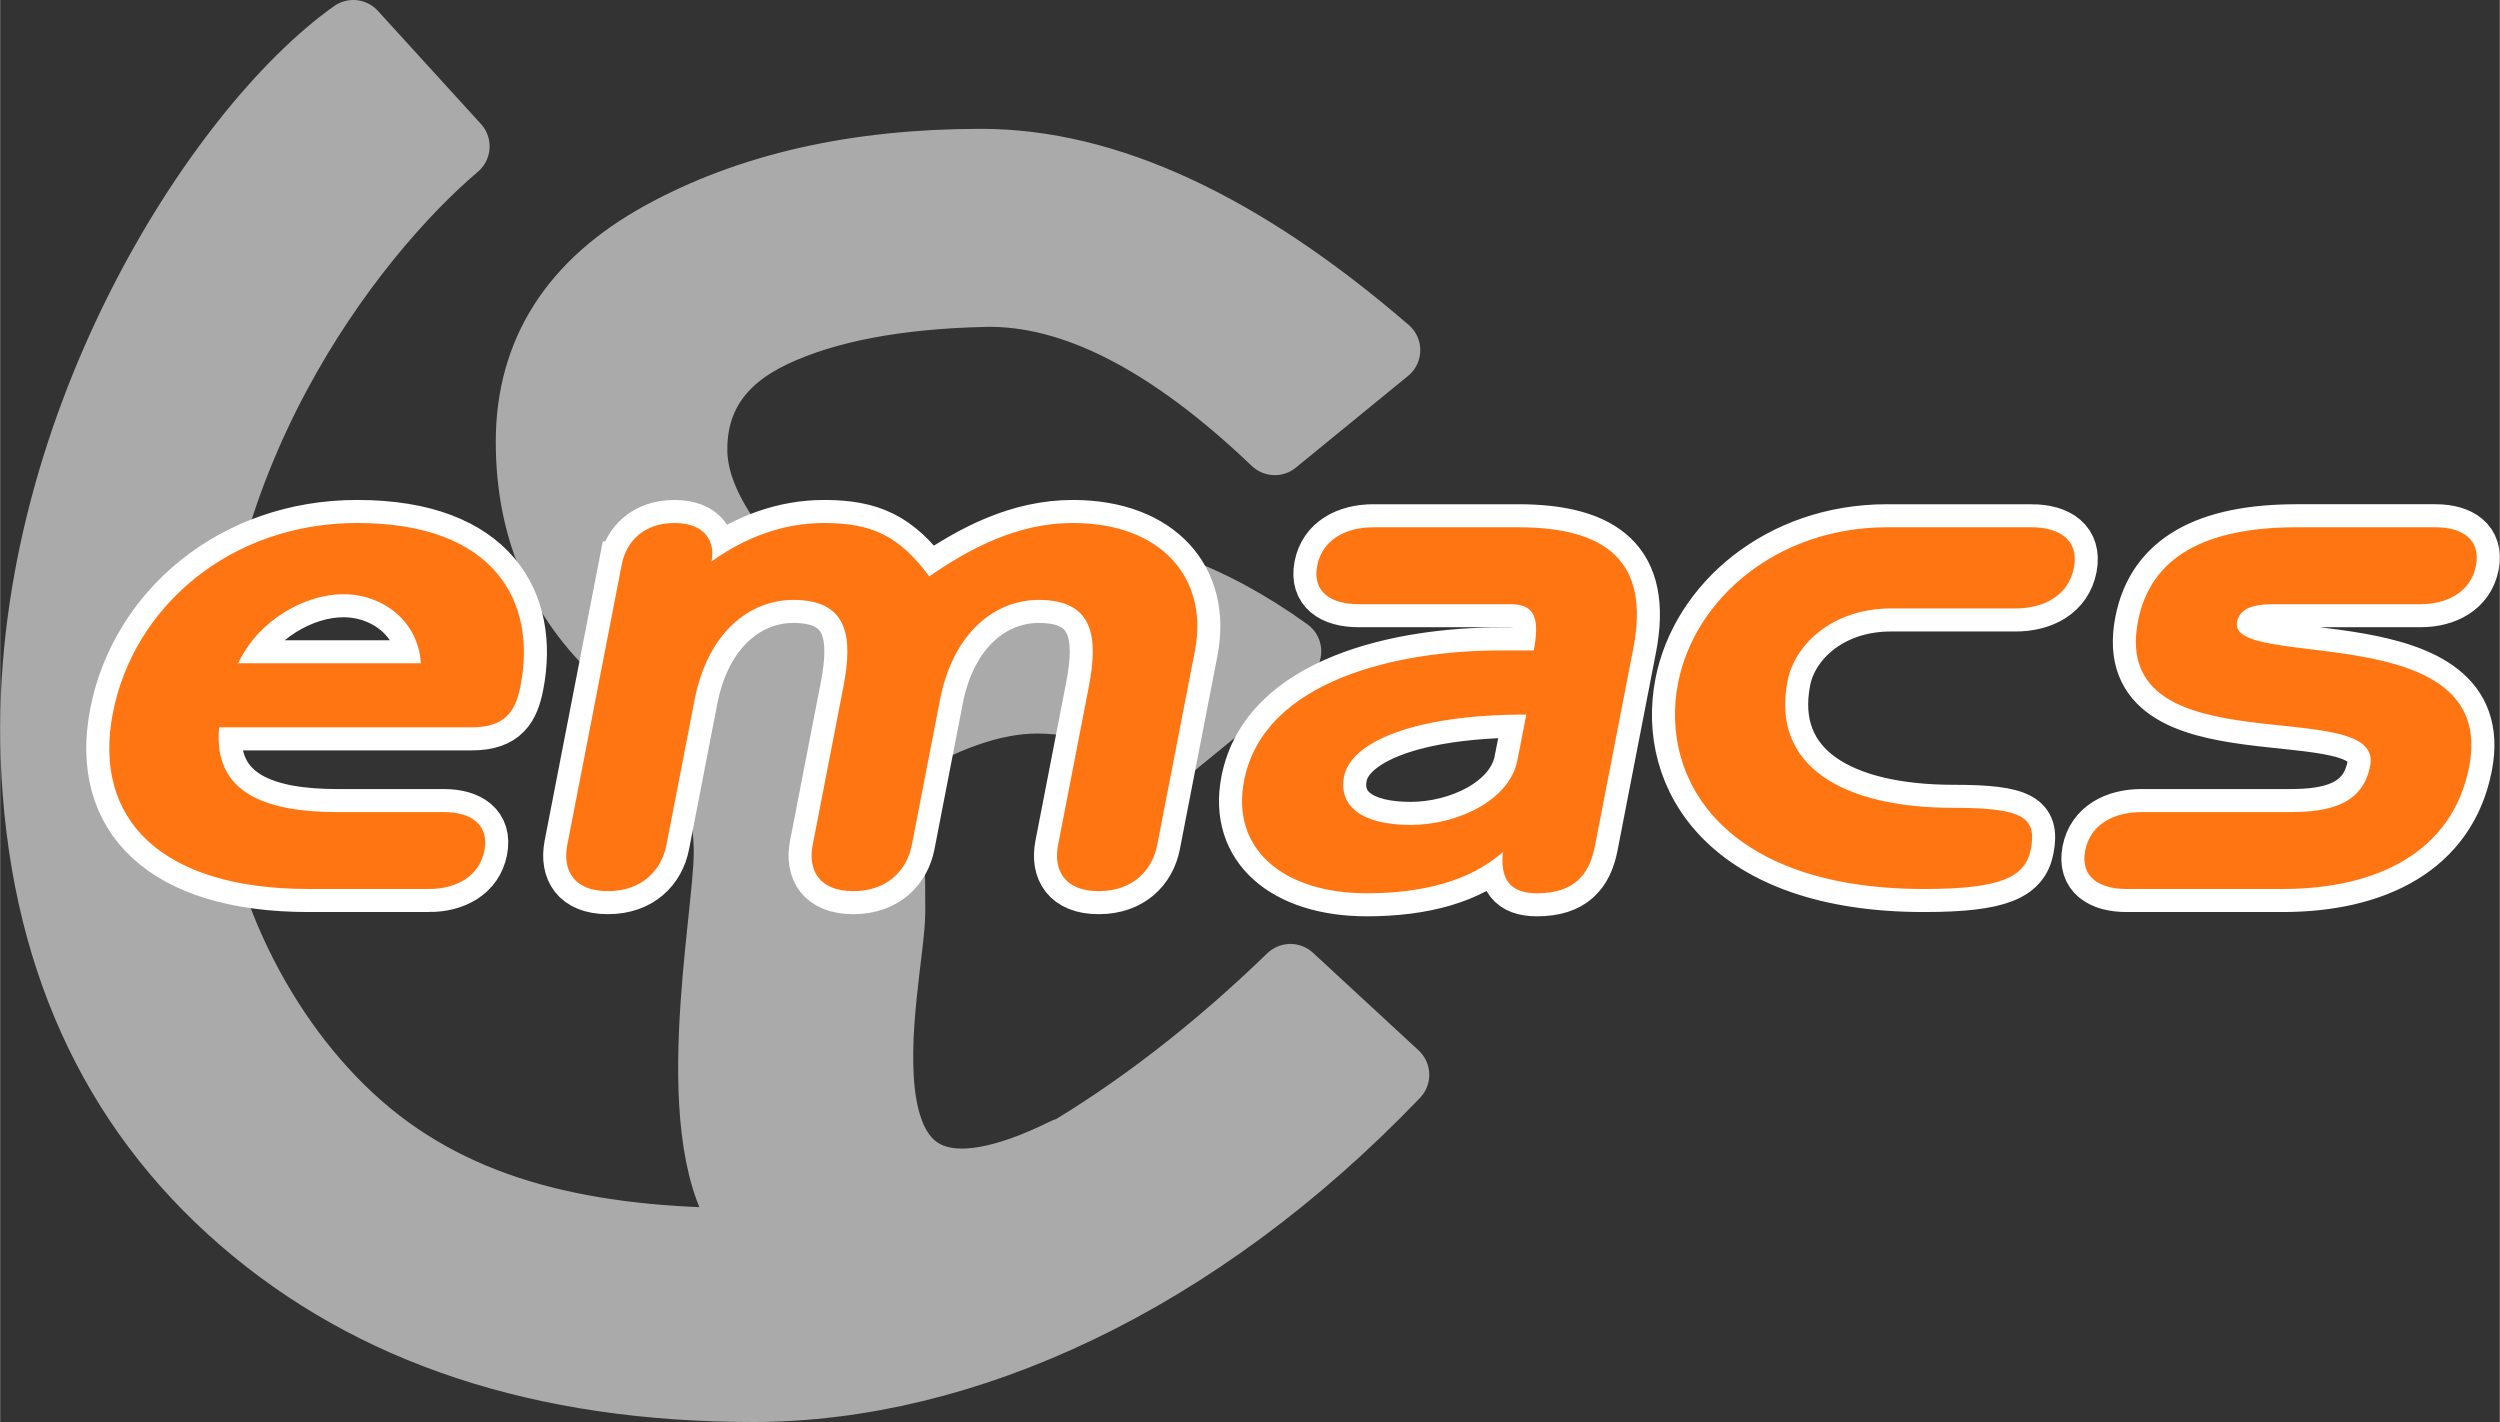
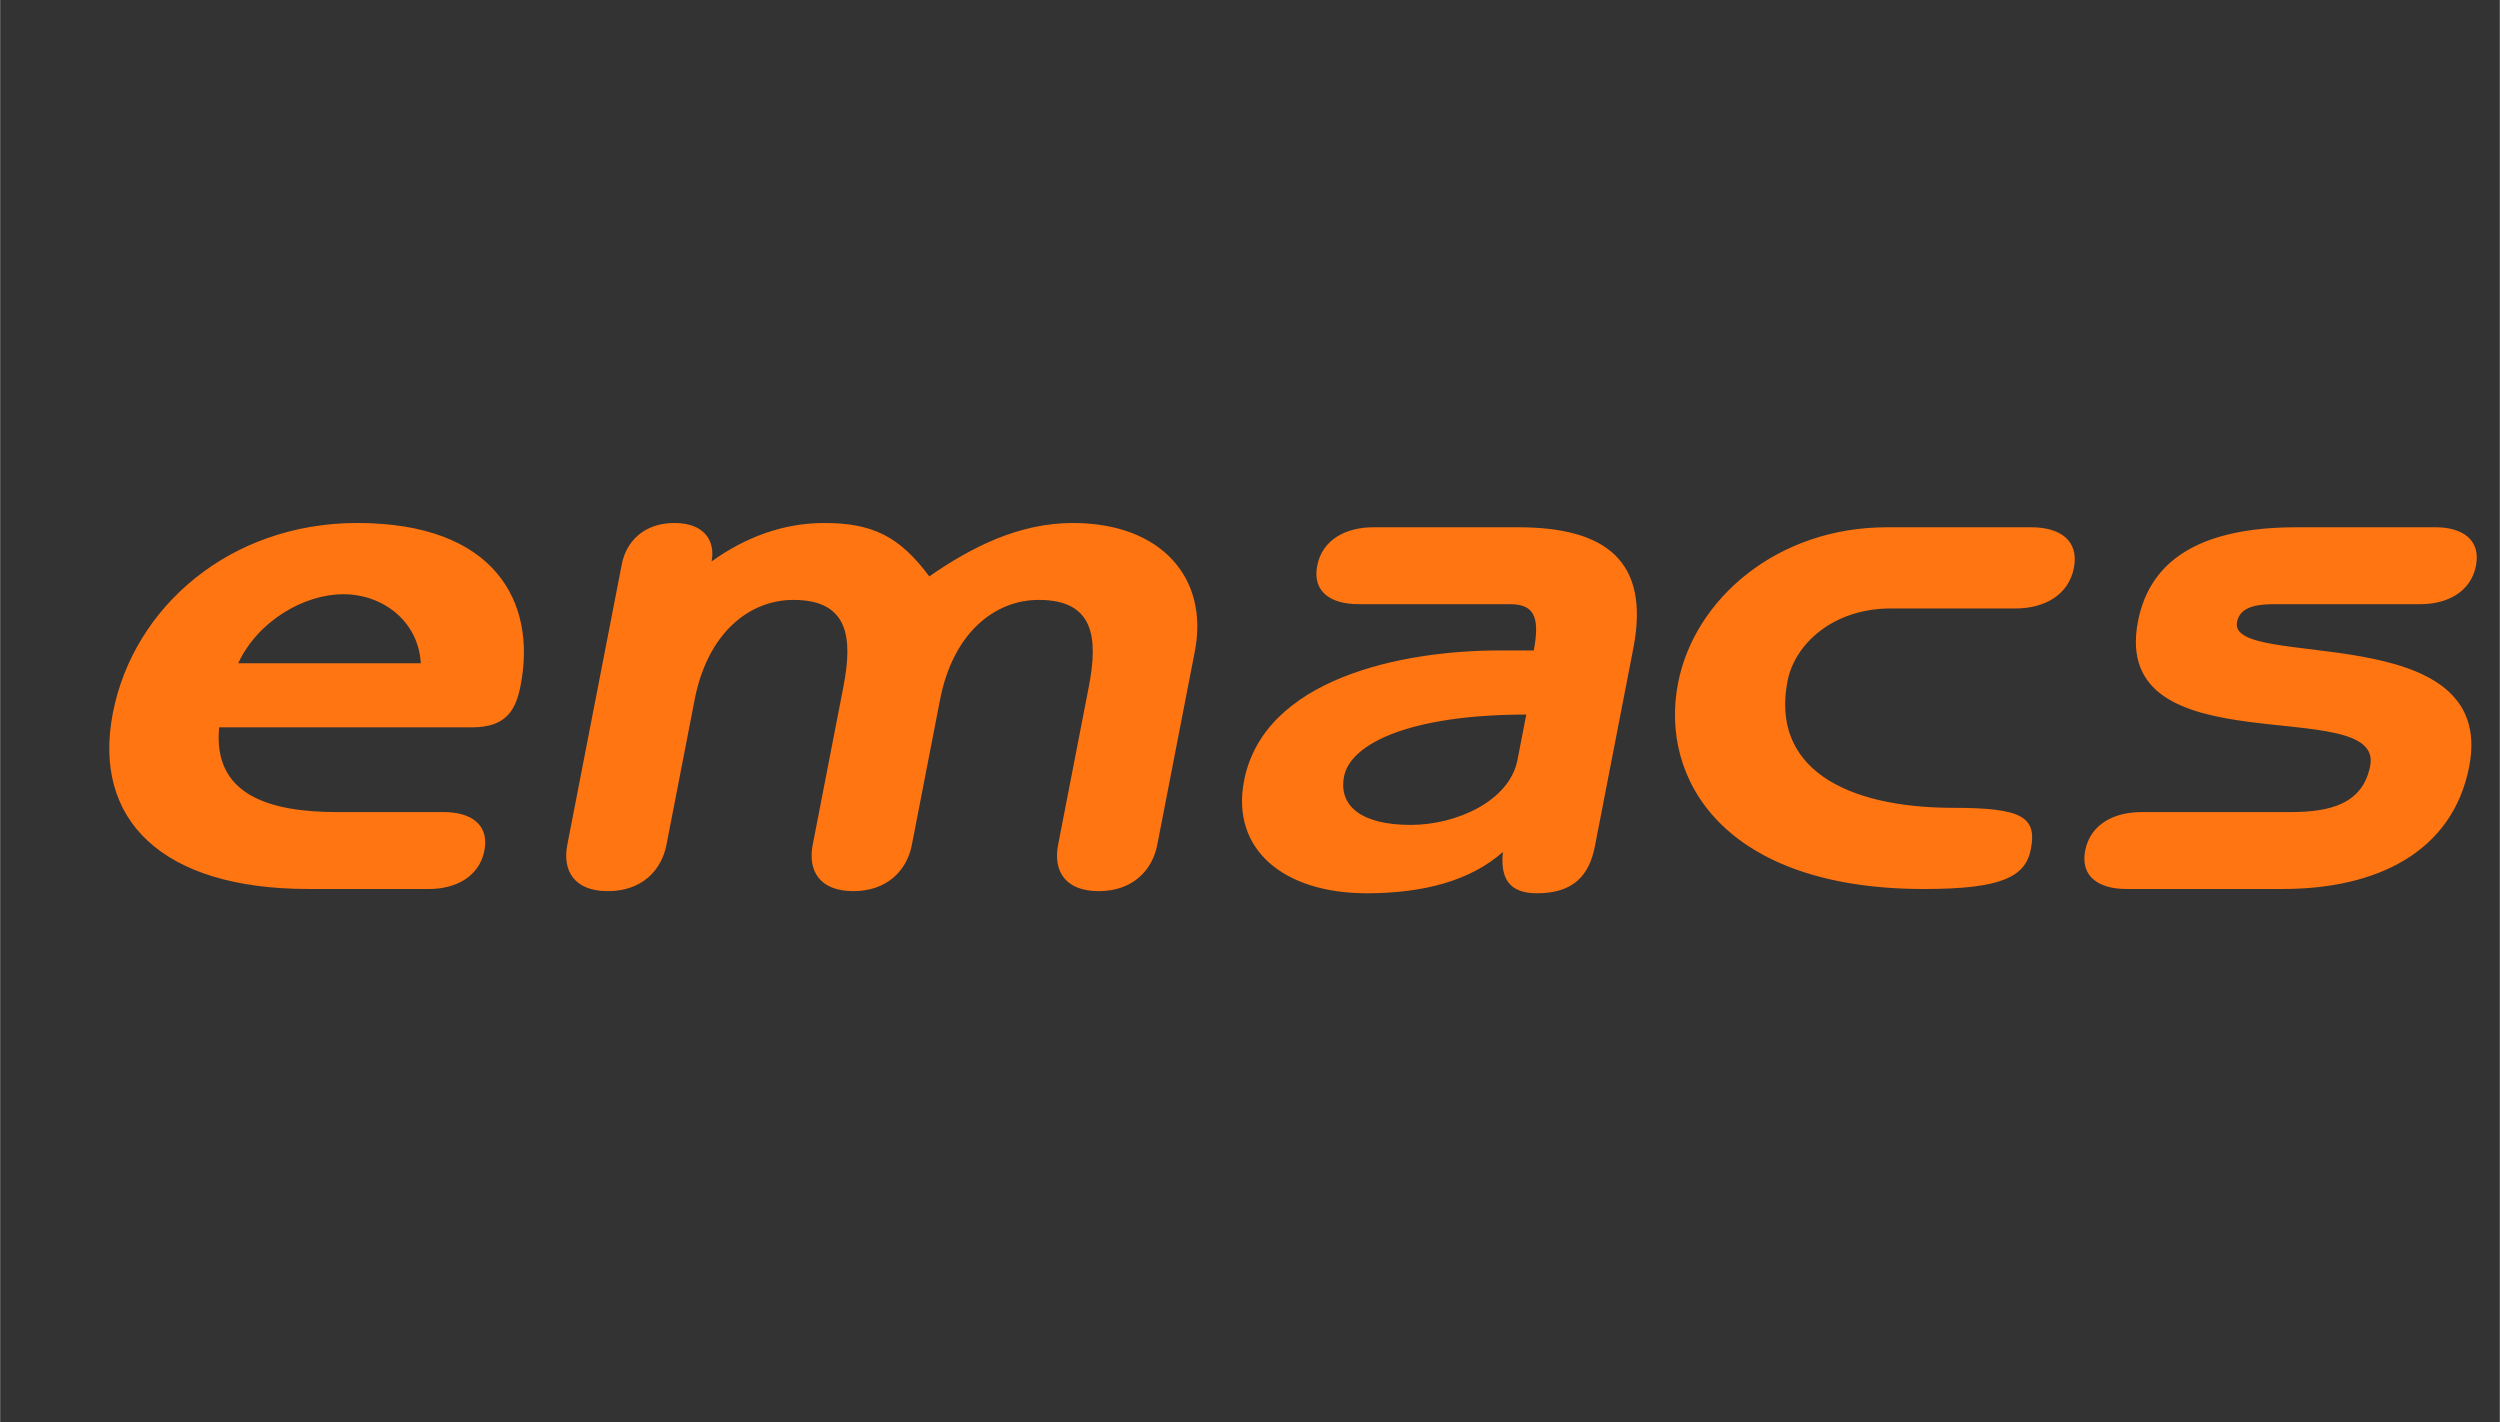
<svg xmlns="http://www.w3.org/2000/svg" width="2500" height="1422" viewBox="41.205 41.205 326.311 185.63">
  <rect x="41.205" y="41.205" width="326.311" height="185.63" fill="#333333" stroke="none" />
-   <path d="M209.633 168.774c-9.885 9.594-20.115 17.427-30.168 23.336.518-.414.803-.65.803-.65-33.133 16.421-22.645-22.086-22.645-31.201 0-9.113-.286-15.998-.857-20.664 7.457-4.646 14.062-6.978 19.811-6.978 5.736 0 11.769 1.859 18.1 5.581l14.639-11.969c-10.347-7.451-20.82-11.181-31.443-11.181-10.624 0-20.821 2.794-30.583 8.387-10.345-8.911-15.508-16.756-15.508-23.546s3.442-11.816 10.335-15.074c6.894-3.259 16.083-5.015 27.574-5.28 11.485-.267 24.114 6.18 37.904 19.35l14.646-11.969c-18.96-16.36-36.625-24.548-52.983-24.548-16.371 0-30.298 3.163-41.78 9.482-11.494 6.32-17.23 15.332-17.23 27.035 0 11.714 4.303 21.291 12.918 28.741 8.616 7.452 12.927 15.734 12.927 24.848 0 8.731-6.117 37.971 2.849 48.895-.098.001-.199 1.888-.296 1.888-20.675 0-37.479-3.735-50.397-14.985-12.925-11.24-22.205-29.971-22.901-48.235-1.456-38.203 21.617-68.008 35.405-79.72L87.302 45.55c-17.804 12.639-43.211 52.294-41.687 94.523.92 25.525 10.178 45.677 27.123 60.373 16.942 14.699 39.196 22.043 66.764 22.043 27.566 0 58.062-13.969 83.915-40.977l-13.784-12.738z" fill="#aaa" stroke="#aaa" stroke-width="8.691" stroke-linejoin="round" />
-   <path d="M72.279 127.79c2.593-5.577 8.654-9.016 13.723-9.016 5.069 0 9.794 3.439 10.114 9.016H72.279zm24.91 29.466c3.451 0 6.562-1.579 7.23-5.019.667-3.439-1.829-5.021-5.282-5.021H85.224c-9.061 0-16.267-2.323-15.433-11.062h33.004c4.53 0 5.737-2.323 6.351-5.483 2.112-10.876-3.327-21.194-21.34-21.194-16.503 0-29.185 10.876-31.892 24.819-2.688 13.851 6.328 22.959 25.527 22.959h15.748zM122.354 114.869c.577-2.974 2.88-5.391 6.871-5.391s5.354 2.417 4.849 5.02c4.389-3.161 9.388-5.02 14.673-5.02 6.256 0 9.814 1.673 13.747 6.971 5.36-3.717 11.601-6.971 18.719-6.971 11.648 0 17.791 7.251 15.95 16.732l-4.909 25.283c-.65 3.346-3.223 6.042-7.645 6.042-4.423 0-5.949-2.696-5.299-6.042l4.007-20.635c1.246-6.415.692-11.341-6.534-11.341-5.717 0-11.185 4.276-12.882 13.013l-3.682 18.963c-.649 3.346-3.223 6.042-7.646 6.042-4.422 0-5.948-2.696-5.298-6.042l4.007-20.635c1.246-6.415.692-11.341-6.534-11.341-5.717 0-11.185 4.276-12.882 13.013l-3.682 18.963c-.65 3.346-3.223 6.042-7.646 6.042-4.422 0-5.946-2.696-5.298-6.042l7.114-36.624zM239.27 140.433c-1.029 5.297-7.898 8.457-13.938 8.457-6.472 0-9.436-2.509-8.695-6.32.848-4.368 8.796-8.086 23.79-8.086l-1.157 5.949zm15.129-14.595c2.221-11.433-3.618-15.802-15.052-15.802h-18.875c-3.56 0-6.67 1.58-7.337 5.019-.668 3.44 1.829 5.02 5.388 5.02h19.739c2.912 0 4.061 1.301 3.14 6.042h-4.53c-12.619 0-30.688 3.625-33.287 17.011-1.732 8.924 5.131 14.686 16.023 14.686 7.443 0 13.592-1.672 17.765-5.391-.361 3.532.895 5.391 4.454 5.391 4.746 0 6.815-2.324 7.556-6.135l5.016-25.841zM306.362 110.036c3.668 0 6.255 1.673 5.551 5.299-.704 3.624-3.94 5.298-7.608 5.298h-16.286c-7.55 0-12.551 4.647-13.49 9.481-2.166 11.155 7.25 16.546 21.703 16.546 8.952 0 10.874 1.208 10.062 5.392-.703 3.625-3.815 5.204-13.953 5.204-26.103 0-34.539-14.315-32.104-26.864 2.148-11.061 13.013-20.356 27.25-20.356h18.875zM318.778 157.256c-3.558 0-6.057-1.579-5.389-5.019s3.779-5.021 7.339-5.021h19.414c5.177 0 9.475-1.022 10.45-6.042 1.858-9.574-34.084.559-30.312-18.869 1.644-8.459 8.854-12.27 20.719-12.27h18.12c3.451 0 5.948 1.58 5.281 5.019-.668 3.44-3.779 5.02-7.23 5.02h-18.876c-1.941 0-4.655.093-5.089 2.324-1.245 6.413 34.12-.744 30.312 18.87-2.184 11.246-12.165 15.987-24.353 15.987h-20.386z" stroke="#fff" stroke-width="6.014" />
  <path d="M72.279 127.79c2.593-5.577 8.654-9.016 13.723-9.016 5.069 0 9.794 3.439 10.114 9.016H72.279zm24.91 29.466c3.451 0 6.562-1.579 7.23-5.019.667-3.439-1.829-5.021-5.282-5.021H85.224c-9.061 0-16.267-2.323-15.433-11.062h33.004c4.53 0 5.737-2.323 6.351-5.483 2.112-10.876-3.327-21.194-21.34-21.194-16.503 0-29.185 10.876-31.892 24.819-2.688 13.851 6.328 22.959 25.527 22.959h15.748zM122.354 114.869c.577-2.974 2.88-5.391 6.871-5.391s5.354 2.417 4.849 5.02c4.389-3.161 9.388-5.02 14.673-5.02 6.256 0 9.814 1.673 13.747 6.971 5.36-3.717 11.601-6.971 18.719-6.971 11.648 0 17.791 7.251 15.95 16.732l-4.909 25.283c-.65 3.346-3.223 6.042-7.645 6.042-4.423 0-5.949-2.696-5.299-6.042l4.007-20.635c1.246-6.415.692-11.341-6.534-11.341-5.717 0-11.185 4.276-12.882 13.013l-3.682 18.963c-.649 3.346-3.223 6.042-7.646 6.042-4.422 0-5.948-2.696-5.298-6.042l4.007-20.635c1.246-6.415.692-11.341-6.534-11.341-5.717 0-11.185 4.276-12.882 13.013l-3.682 18.963c-.65 3.346-3.223 6.042-7.646 6.042-4.422 0-5.946-2.696-5.298-6.042l7.114-36.624zM239.27 140.433c-1.029 5.297-7.898 8.457-13.938 8.457-6.472 0-9.436-2.509-8.695-6.32.848-4.368 8.796-8.086 23.79-8.086l-1.157 5.949zm15.129-14.595c2.221-11.433-3.618-15.802-15.052-15.802h-18.875c-3.56 0-6.67 1.58-7.337 5.019-.668 3.44 1.829 5.02 5.388 5.02h19.739c2.912 0 4.061 1.301 3.14 6.042h-4.53c-12.619 0-30.688 3.625-33.287 17.011-1.732 8.924 5.131 14.686 16.023 14.686 7.443 0 13.592-1.672 17.765-5.391-.361 3.532.895 5.391 4.454 5.391 4.746 0 6.815-2.324 7.556-6.135l5.016-25.841zM306.362 110.036c3.668 0 6.255 1.673 5.551 5.299-.704 3.624-3.94 5.298-7.608 5.298h-16.286c-7.55 0-12.551 4.647-13.49 9.481-2.166 11.155 7.25 16.546 21.703 16.546 8.952 0 10.874 1.208 10.062 5.392-.703 3.625-3.815 5.204-13.953 5.204-26.103 0-34.539-14.315-32.104-26.864 2.148-11.061 13.013-20.356 27.25-20.356h18.875zM318.778 157.256c-3.558 0-6.057-1.579-5.389-5.019s3.779-5.021 7.339-5.021h19.414c5.177 0 9.475-1.022 10.45-6.042 1.858-9.574-34.084.559-30.312-18.869 1.644-8.459 8.854-12.27 20.719-12.27h18.12c3.451 0 5.948 1.58 5.281 5.019-.668 3.44-3.779 5.02-7.23 5.02h-18.876c-1.941 0-4.655.093-5.089 2.324-1.245 6.413 34.12-.744 30.312 18.87-2.184 11.246-12.165 15.987-24.353 15.987h-20.386z" fill="#ff7512" />
</svg>